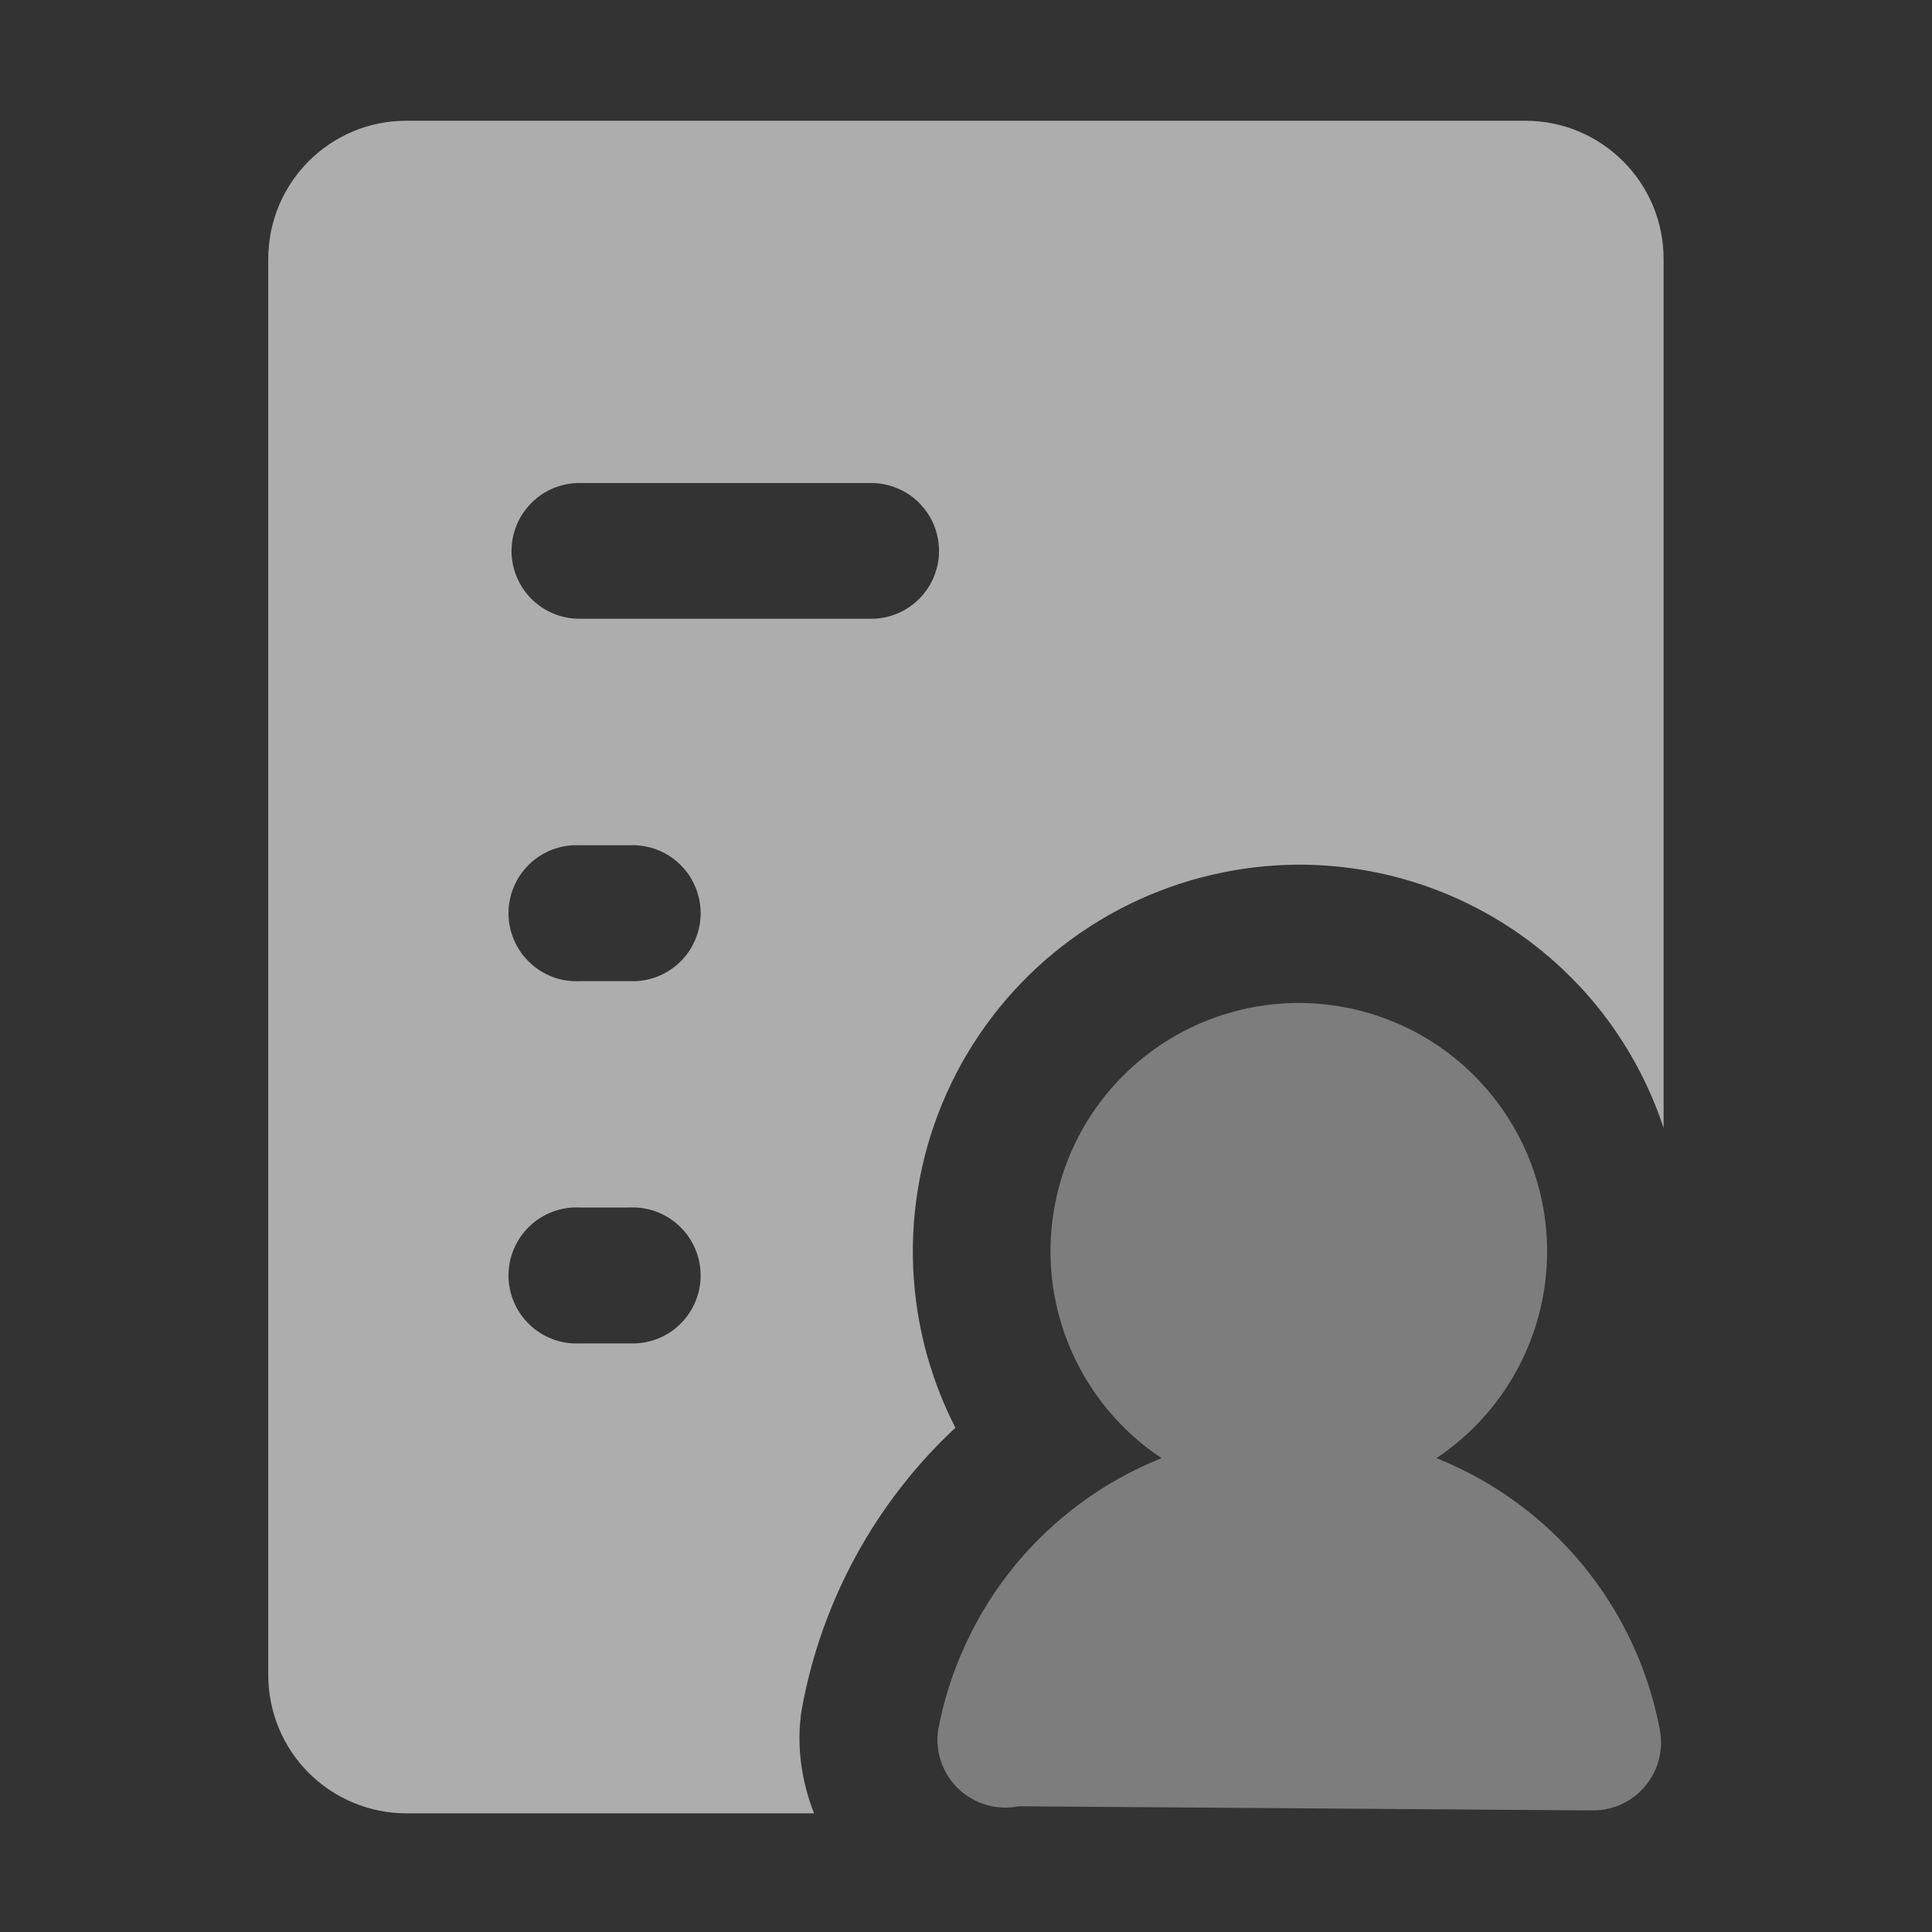
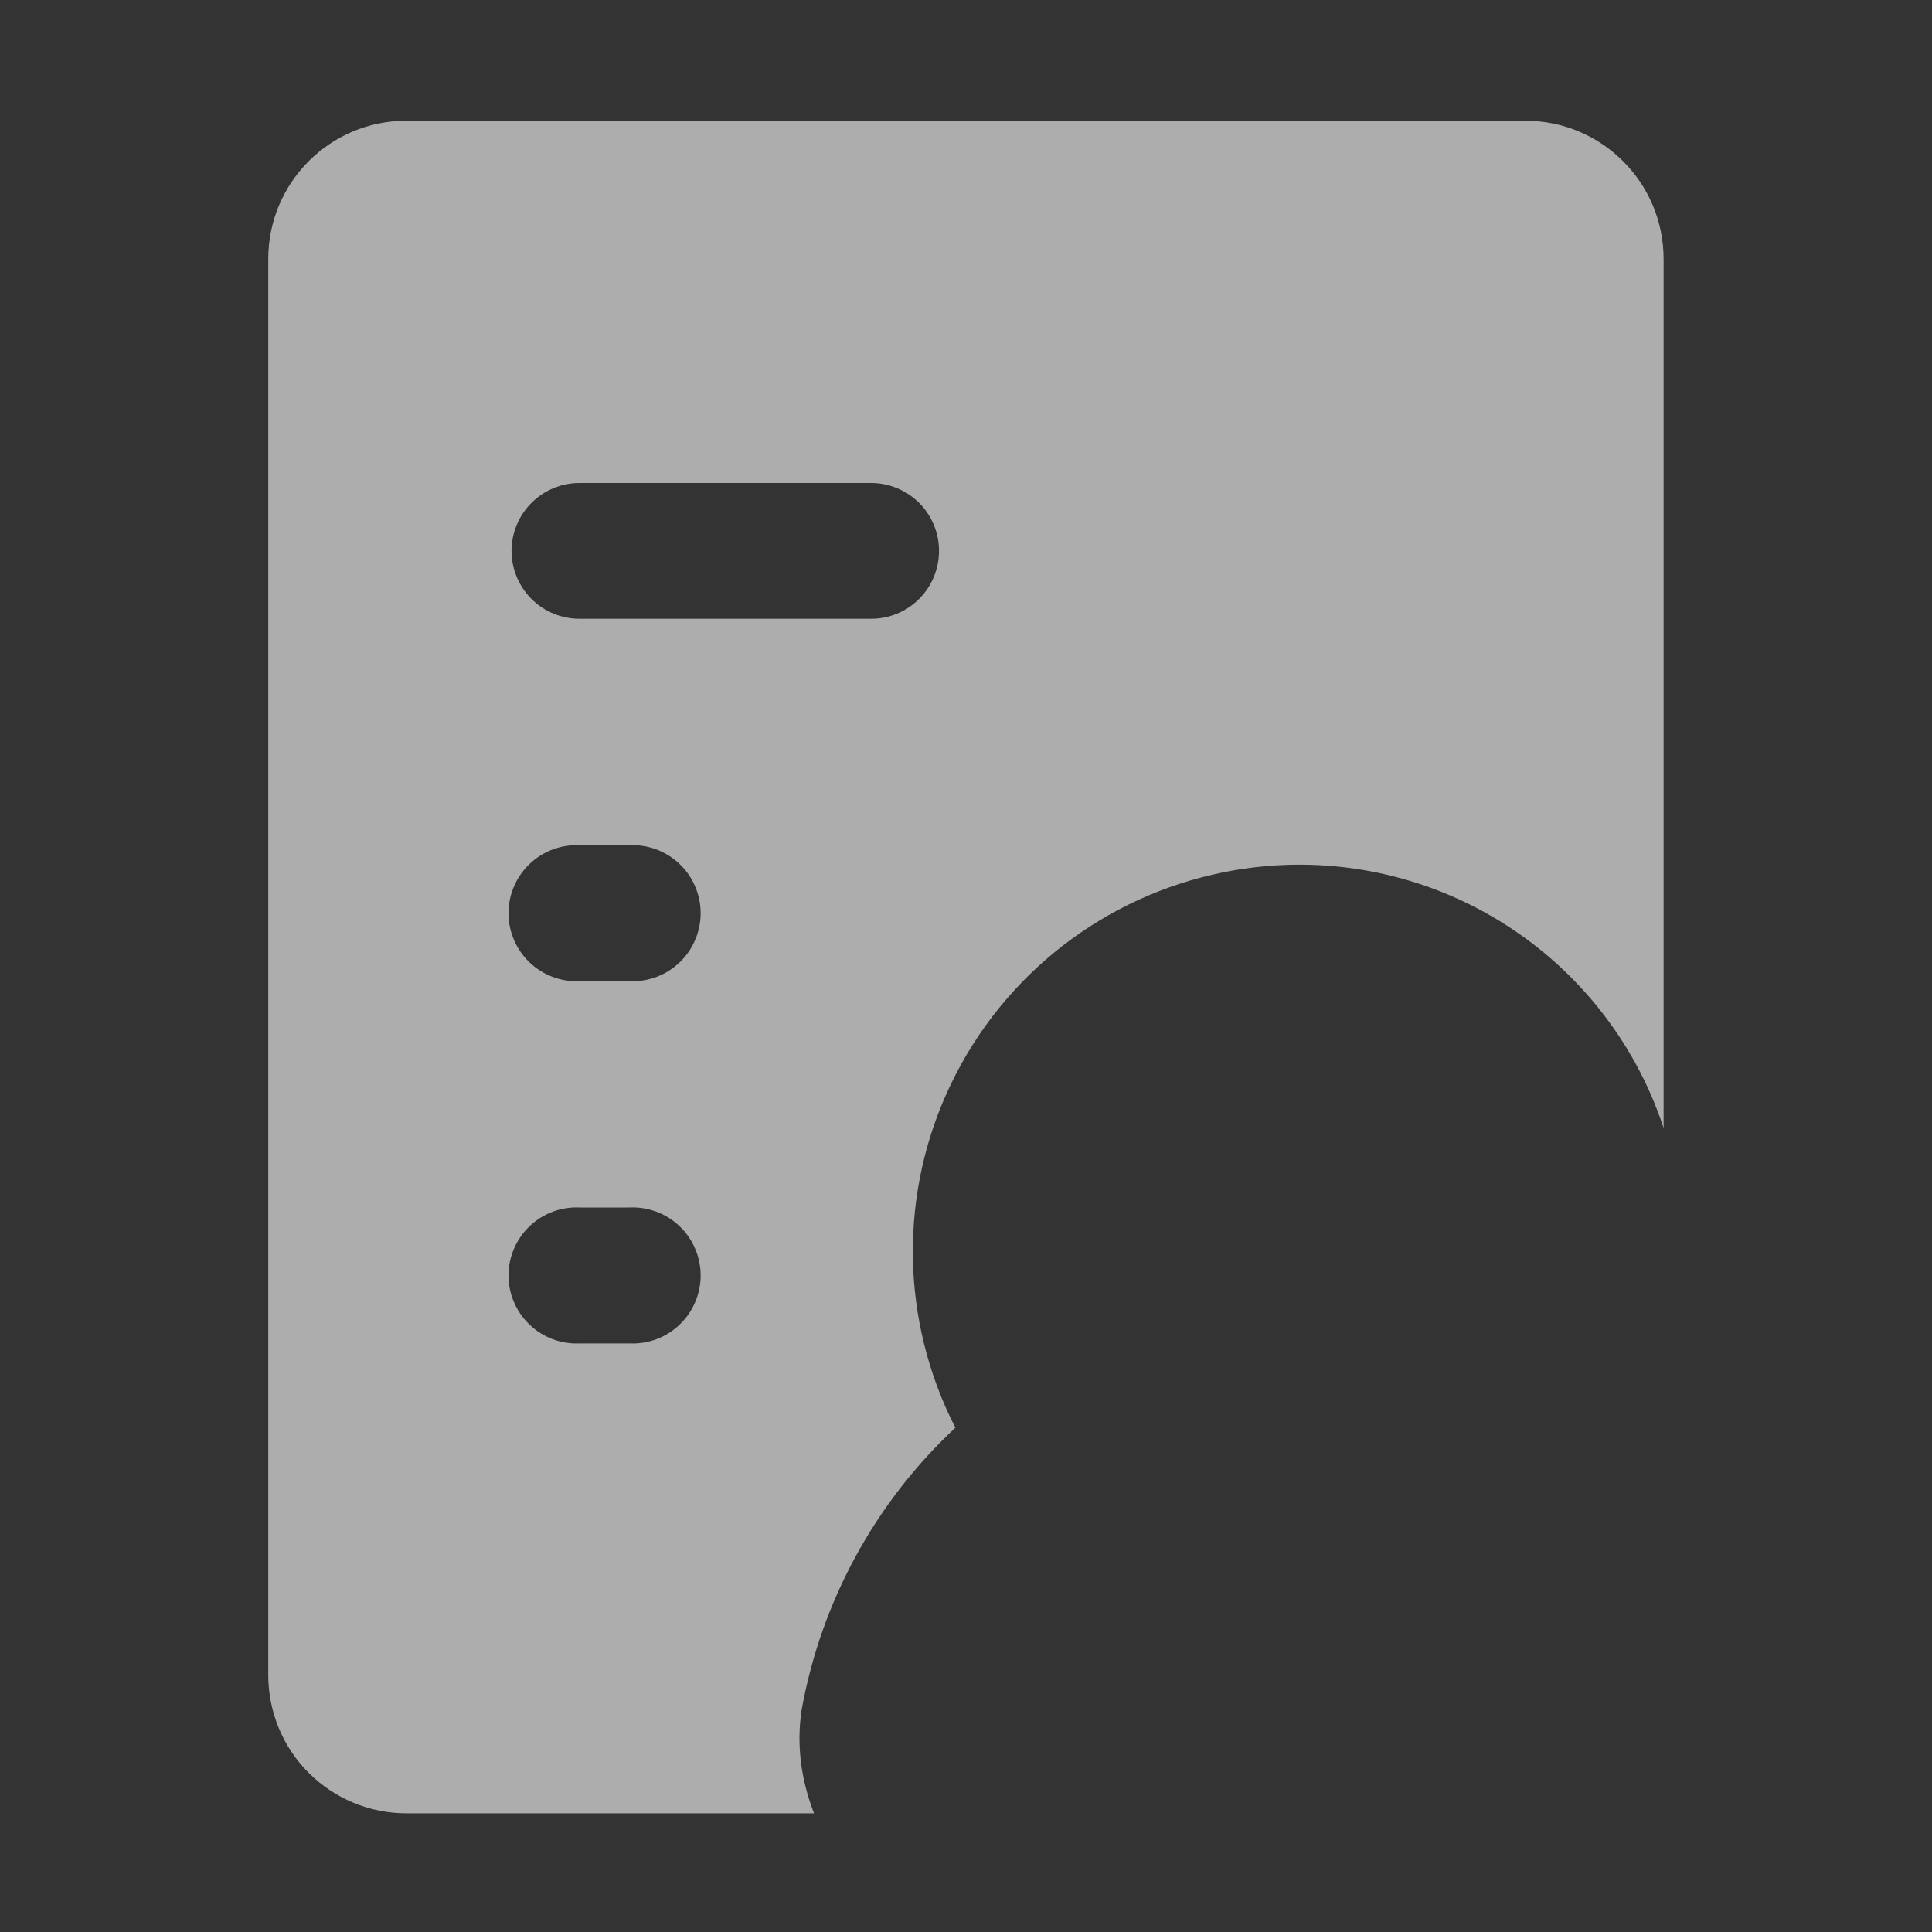
<svg xmlns="http://www.w3.org/2000/svg" width="26" height="26" viewBox="0 0 26 26" fill="none">
  <rect x="0" y="0" width="26" height="26" fill="#333333" stroke="none" />
  <g id="IP_pre" opacity="0.6">
    <path id="Vector" d="M20.527 1.625C21.554 1.625 22.388 2.457 22.388 3.486V15.18C21.993 13.98 21.17 12.966 20.076 12.332C18.983 11.698 17.695 11.488 16.456 11.741C15.669 11.9 14.929 12.24 14.294 12.733C13.66 13.226 13.149 13.859 12.8 14.583C12.451 15.307 12.275 16.102 12.285 16.905C12.295 17.709 12.491 18.499 12.857 19.214C11.775 20.223 11.05 21.556 10.788 23.012C10.714 23.495 10.786 23.97 10.955 24.403H5.469C5.225 24.403 4.983 24.355 4.757 24.261C4.532 24.168 4.327 24.03 4.154 23.858C3.981 23.685 3.844 23.48 3.751 23.254C3.658 23.028 3.61 22.786 3.61 22.542V3.486C3.61 2.457 4.442 1.625 5.467 1.625H20.527ZM8.472 16.25H7.8C7.676 16.244 7.553 16.264 7.437 16.307C7.321 16.351 7.215 16.417 7.126 16.503C7.037 16.588 6.965 16.691 6.917 16.805C6.868 16.919 6.843 17.041 6.843 17.165C6.843 17.288 6.868 17.411 6.917 17.524C6.965 17.638 7.037 17.741 7.126 17.826C7.215 17.912 7.321 17.978 7.437 18.022C7.553 18.065 7.676 18.085 7.8 18.079H8.472C8.596 18.085 8.719 18.065 8.835 18.022C8.951 17.978 9.057 17.912 9.146 17.826C9.236 17.741 9.307 17.638 9.355 17.524C9.404 17.411 9.429 17.288 9.429 17.165C9.429 17.041 9.404 16.919 9.355 16.805C9.307 16.691 9.236 16.588 9.146 16.503C9.057 16.417 8.951 16.351 8.835 16.307C8.719 16.264 8.596 16.244 8.472 16.25ZM8.472 11.375H7.8C7.676 11.369 7.553 11.389 7.437 11.432C7.321 11.476 7.215 11.542 7.126 11.628C7.037 11.713 6.965 11.816 6.917 11.93C6.868 12.043 6.843 12.166 6.843 12.29C6.843 12.413 6.868 12.536 6.917 12.649C6.965 12.763 7.037 12.866 7.126 12.951C7.215 13.037 7.321 13.103 7.437 13.147C7.553 13.19 7.676 13.21 7.8 13.204H8.472C8.596 13.21 8.719 13.19 8.835 13.147C8.951 13.103 9.057 13.037 9.146 12.951C9.236 12.866 9.307 12.763 9.355 12.649C9.404 12.536 9.429 12.413 9.429 12.29C9.429 12.166 9.404 12.043 9.355 11.93C9.307 11.816 9.236 11.713 9.146 11.628C9.057 11.542 8.951 11.476 8.835 11.432C8.719 11.389 8.596 11.369 8.472 11.375ZM11.72 6.5H7.798C7.556 6.5 7.323 6.596 7.152 6.768C6.981 6.939 6.884 7.171 6.884 7.414C6.884 7.656 6.981 7.888 7.152 8.06C7.323 8.231 7.556 8.327 7.798 8.327H11.724C11.967 8.327 12.199 8.231 12.37 8.059C12.541 7.888 12.637 7.655 12.637 7.413C12.637 7.17 12.54 6.938 12.369 6.767C12.197 6.596 11.965 6.5 11.722 6.5H11.72Z" fill="white" />
-     <path id="Vector_2" opacity="0.6" d="M14.696 14.987C14.97 14.575 15.332 14.23 15.756 13.975C16.18 13.72 16.656 13.563 17.148 13.514C17.64 13.465 18.137 13.526 18.603 13.693C19.069 13.859 19.492 14.127 19.841 14.477C20.191 14.827 20.459 15.25 20.625 15.716C20.792 16.181 20.853 16.678 20.804 17.171C20.755 17.663 20.598 18.138 20.343 18.562C20.088 18.986 19.743 19.348 19.331 19.623C20.1 19.93 20.779 20.426 21.304 21.066C21.83 21.706 22.185 22.468 22.338 23.281C22.363 23.413 22.358 23.548 22.325 23.677C22.292 23.807 22.23 23.928 22.145 24.031C22.06 24.134 21.954 24.218 21.833 24.275C21.712 24.333 21.58 24.363 21.447 24.364L13.708 24.308C13.564 24.337 13.416 24.33 13.276 24.29C13.135 24.249 13.007 24.176 12.9 24.075C12.794 23.974 12.714 23.85 12.666 23.712C12.618 23.573 12.604 23.426 12.625 23.281C12.778 22.468 13.134 21.706 13.659 21.066C14.185 20.427 14.863 19.93 15.632 19.623C15.266 19.38 14.951 19.067 14.706 18.703C14.461 18.338 14.29 17.929 14.203 17.499C14.116 17.068 14.115 16.625 14.2 16.194C14.284 15.763 14.453 15.353 14.696 14.987Z" fill="white" />
  </g>
</svg>